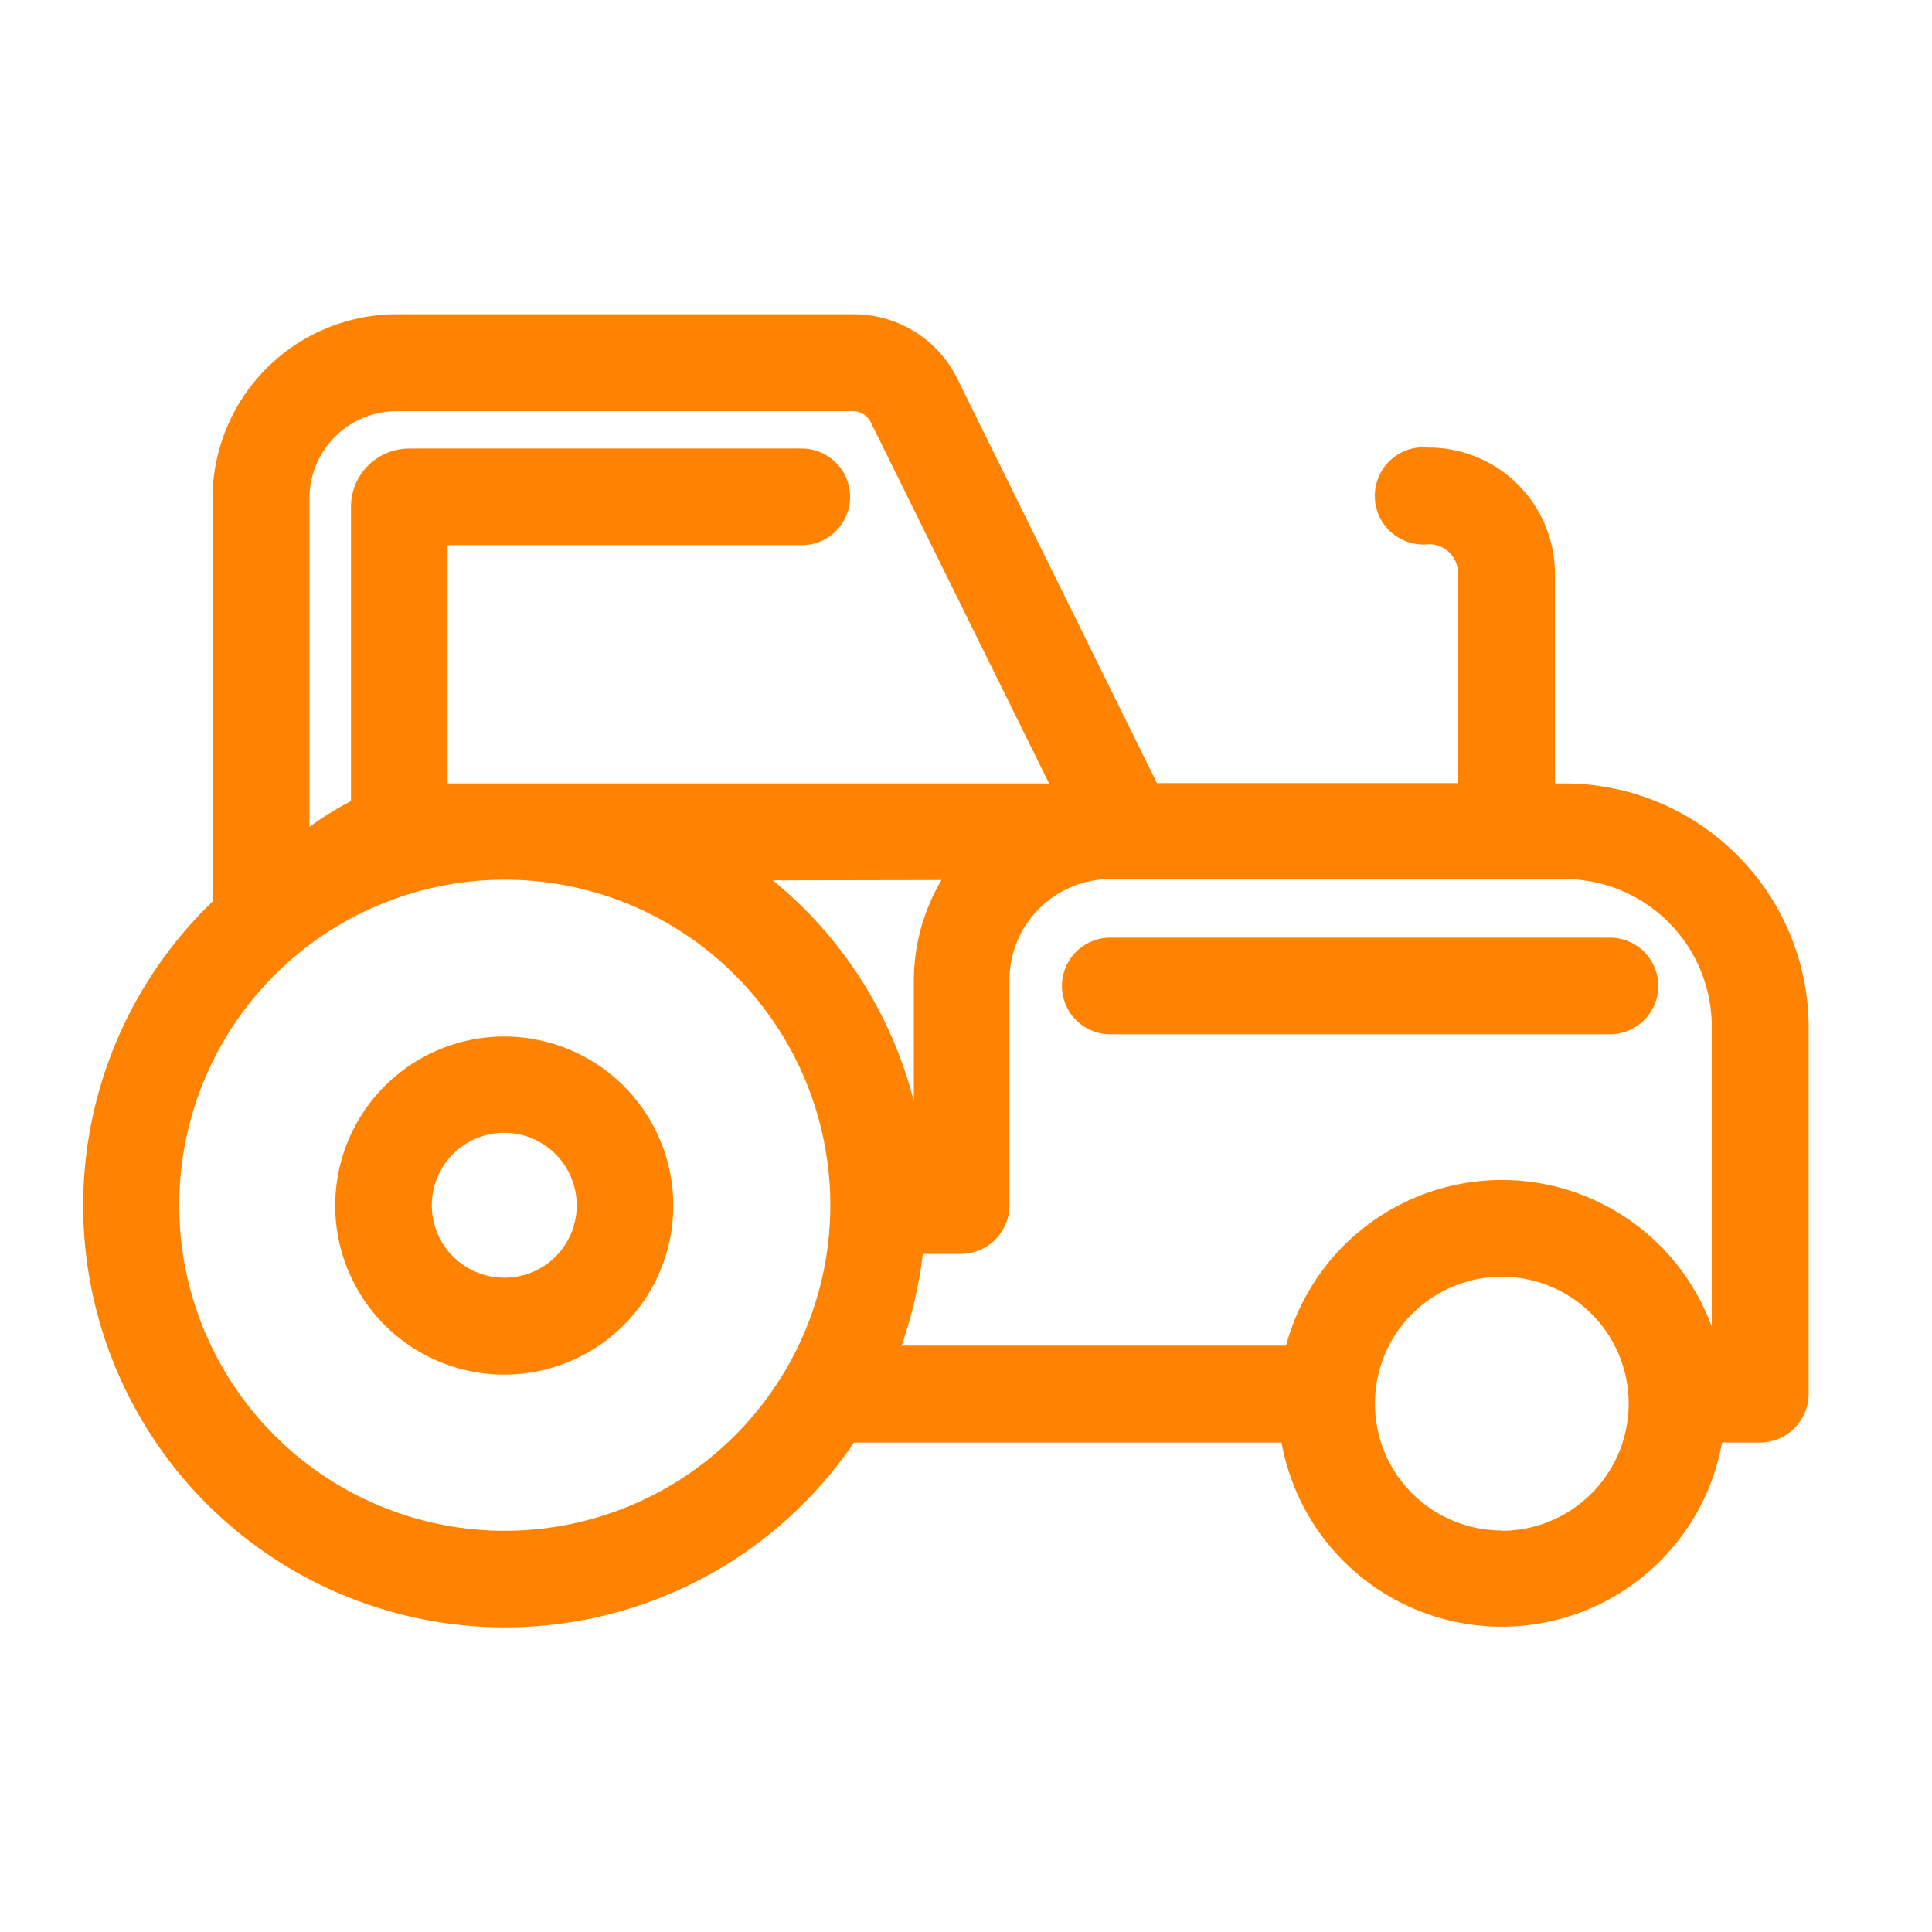
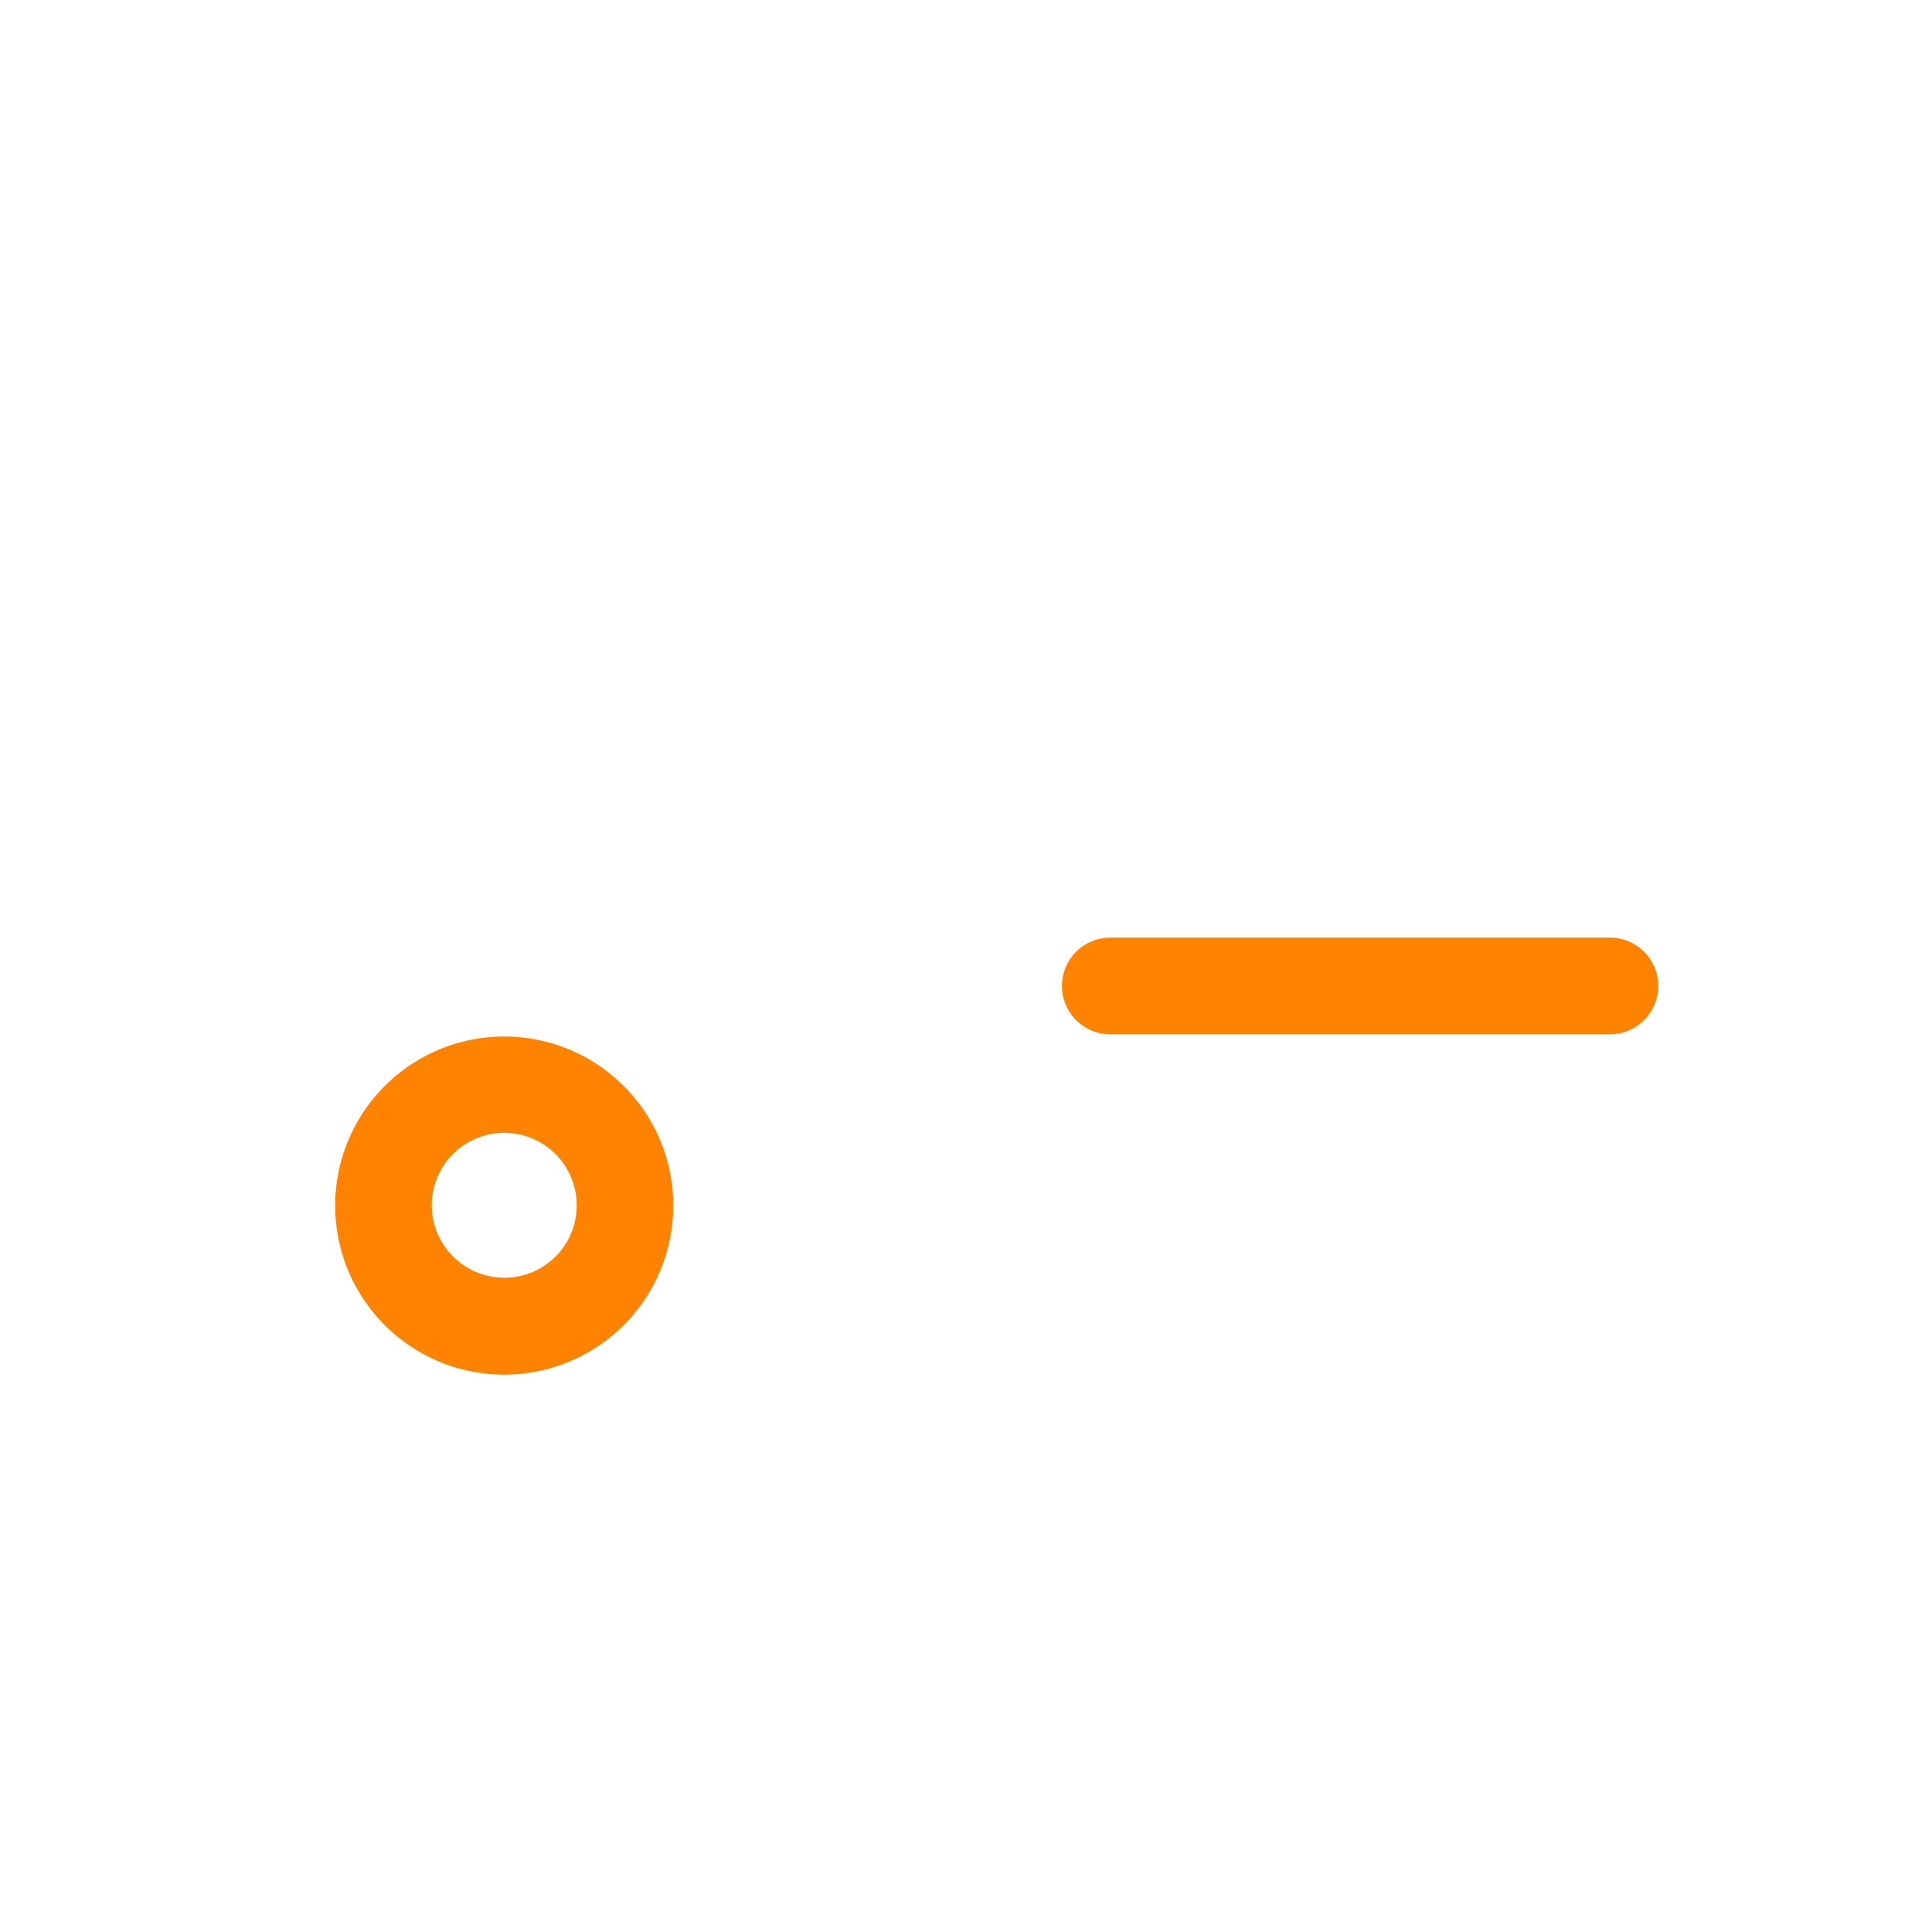
<svg xmlns="http://www.w3.org/2000/svg" id="Layer_1" data-name="Layer 1" viewBox="0 0 60 60">
  <defs>
    <style>.cls-1{fill:#ff8300;}</style>
  </defs>
-   <path class="cls-1" d="M48.59,24.33h-.3V17.81a3.92,3.92,0,0,0-3.91-3.91,1.51,1.51,0,1,0,0,3,.9.9,0,0,1,.9.9v6.52H35.93l-6.2-12.56a3.58,3.58,0,0,0-3.23-2H12.32A5.73,5.73,0,0,0,6.6,15.48V28A13.1,13.1,0,1,0,26.52,44.8H39.8a6.95,6.95,0,0,0,13.68,0h1.18a1.52,1.52,0,0,0,1.51-1.51V31.91A7.59,7.59,0,0,0,48.59,24.33ZM53.16,41.2a6.94,6.94,0,0,0-13.22.59H28a13.88,13.88,0,0,0,.66-2.85h1.18a1.51,1.51,0,0,0,1.51-1.5v-7a3.14,3.14,0,0,1,3.12-3.14H48.59a4.58,4.58,0,0,1,4.57,4.57ZM15.68,47.54a10.11,10.11,0,1,1,8.72-5A10.11,10.11,0,0,1,15.68,47.54ZM13.9,24.33v-7.4h11a1.5,1.5,0,0,0,0-3H12.71a1.81,1.81,0,0,0-1.81,1.81v9.14a9.79,9.79,0,0,0-1.29.8V15.48a2.71,2.71,0,0,1,2.71-2.71H26.5a.61.61,0,0,1,.54.34l5.54,11.22Zm15.34,3a6.15,6.15,0,0,0-.86,3.14V34.2A13,13,0,0,0,24,27.34Zm17.4,20.2a3.94,3.94,0,1,1,3.94-3.94A3.95,3.95,0,0,1,46.64,47.54Z" />
  <path class="cls-1" d="M50,29.12H34.48a1.5,1.5,0,0,0,0,3H50a1.5,1.5,0,0,0,0-3Z" />
-   <path class="cls-1" d="M15.67,32.19a5.25,5.25,0,1,0,5.24,5.24A5.25,5.25,0,0,0,15.67,32.19Zm0,7.49a2.25,2.25,0,1,1,2.24-2.25A2.24,2.24,0,0,1,15.67,39.68Z" />
+   <path class="cls-1" d="M15.67,32.19a5.25,5.25,0,1,0,5.24,5.24A5.25,5.25,0,0,0,15.67,32.19Zm0,7.49a2.25,2.25,0,1,1,2.24-2.25A2.24,2.24,0,0,1,15.67,39.68" />
</svg>